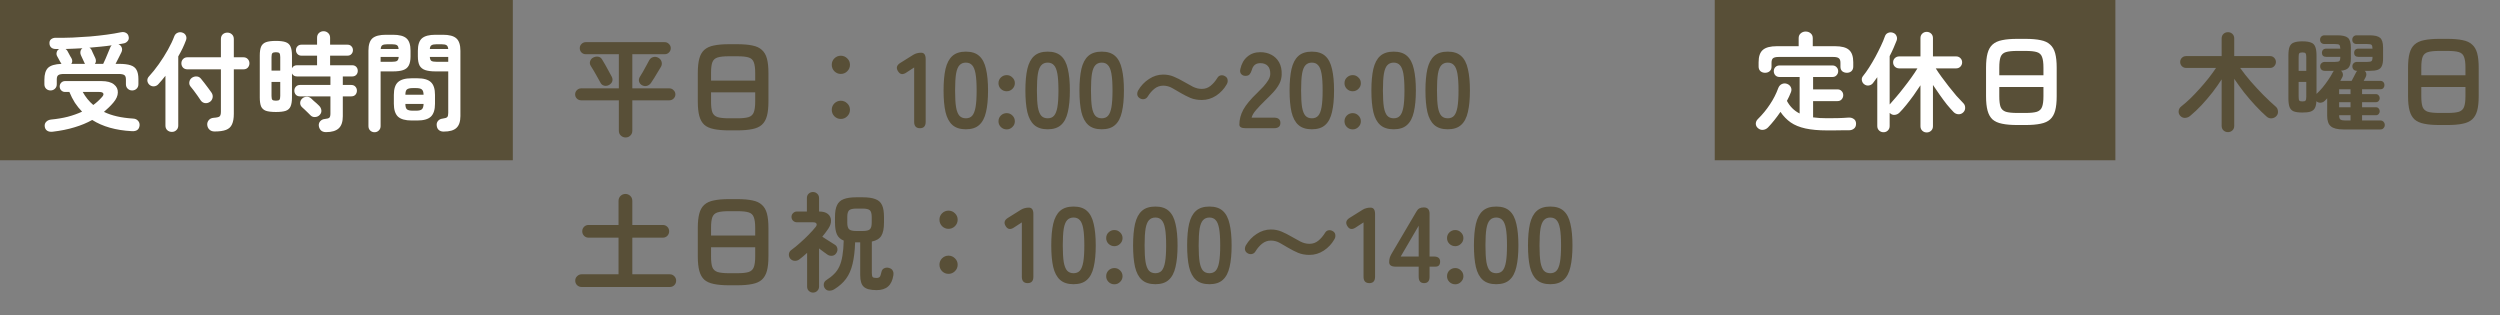
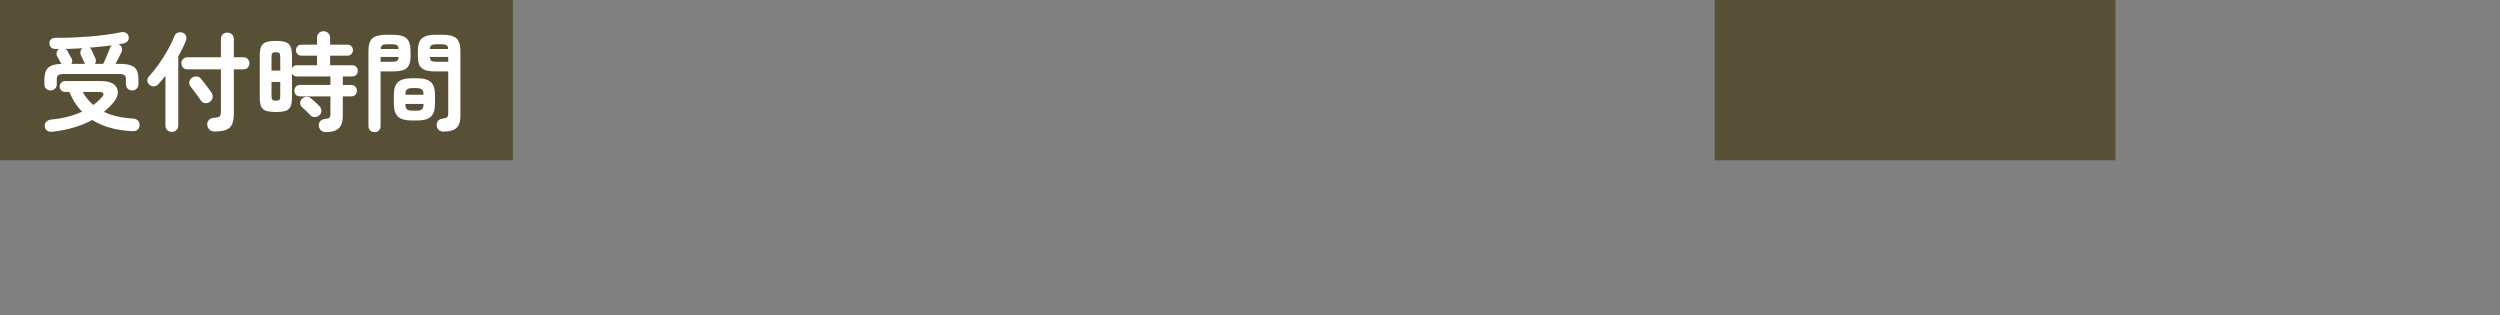
<svg xmlns="http://www.w3.org/2000/svg" width="468" height="59" viewBox="0 0 468 59" fill="none">
  <rect x="0" y="0" width="468" height="59" fill="#808080" stroke="none" />
  <rect width="96" height="30" fill="#584F37" />
  <path d="M9.46 16.932C9.137 16.932 8.861 16.824 8.633 16.609C8.418 16.394 8.31 16.112 8.31 15.763V14.916C8.31 13.908 8.532 13.175 8.976 12.718C9.433 12.261 10.273 12.006 11.496 11.952L11.476 11.892C11.422 11.811 11.341 11.684 11.234 11.509C11.139 11.321 11.039 11.133 10.931 10.944C10.837 10.756 10.763 10.622 10.709 10.541C10.575 10.313 10.541 10.064 10.609 9.795C10.676 9.513 10.837 9.305 11.092 9.17H10.407C10.071 9.17 9.796 9.076 9.58 8.888C9.365 8.686 9.258 8.418 9.258 8.082C9.244 7.759 9.352 7.51 9.58 7.336C9.822 7.148 10.125 7.06 10.488 7.074C11.455 7.087 12.483 7.074 13.572 7.033C14.661 6.98 15.749 6.912 16.838 6.832C17.927 6.738 18.968 6.623 19.963 6.489C20.957 6.355 21.838 6.207 22.604 6.045C22.994 5.965 23.316 5.998 23.572 6.146C23.827 6.281 23.988 6.482 24.055 6.751C24.163 7.1 24.123 7.396 23.934 7.638C23.746 7.88 23.518 8.035 23.249 8.102C23.074 8.129 22.899 8.162 22.725 8.203C22.55 8.229 22.369 8.256 22.18 8.283L22.201 8.303C22.483 8.411 22.678 8.606 22.785 8.888C22.893 9.157 22.879 9.446 22.745 9.755C22.651 9.97 22.49 10.293 22.261 10.723C22.046 11.153 21.838 11.563 21.636 11.952H22.241C23.182 11.952 23.914 12.04 24.438 12.214C24.976 12.389 25.352 12.685 25.567 13.101C25.796 13.518 25.91 14.083 25.91 14.795V15.763C25.91 16.112 25.796 16.394 25.567 16.609C25.339 16.824 25.063 16.932 24.741 16.932C24.418 16.932 24.143 16.824 23.914 16.609C23.686 16.394 23.572 16.112 23.572 15.763V14.855C23.572 14.466 23.477 14.204 23.289 14.069C23.101 13.921 22.732 13.847 22.18 13.847H12.02C11.469 13.847 11.099 13.921 10.911 14.069C10.723 14.204 10.629 14.466 10.629 14.855V15.763C10.629 16.112 10.515 16.394 10.286 16.609C10.058 16.824 9.782 16.932 9.46 16.932ZM9.883 24.653C9.453 24.707 9.103 24.646 8.835 24.472C8.566 24.297 8.411 24.028 8.371 23.665C8.331 23.316 8.425 23.027 8.653 22.798C8.882 22.556 9.197 22.415 9.601 22.375C10.716 22.267 11.751 22.093 12.705 21.851C13.659 21.596 14.547 21.28 15.366 20.903C14.869 20.393 14.419 19.835 14.016 19.23C13.626 18.612 13.283 17.94 12.988 17.214H12.161C11.892 17.214 11.657 17.113 11.455 16.912C11.267 16.71 11.173 16.468 11.173 16.186C11.173 15.917 11.267 15.682 11.455 15.48C11.657 15.279 11.892 15.178 12.161 15.178H18.975C20.037 15.178 20.823 15.386 21.334 15.803C21.845 16.206 22.086 16.717 22.059 17.335C22.046 17.94 21.771 18.558 21.233 19.19C20.964 19.512 20.675 19.821 20.366 20.117C20.07 20.399 19.768 20.675 19.459 20.944C20.884 21.643 22.691 22.059 24.882 22.194C25.285 22.207 25.601 22.341 25.829 22.597C26.058 22.839 26.159 23.134 26.132 23.484C26.051 24.263 25.554 24.619 24.64 24.552C21.67 24.391 19.21 23.692 17.261 22.456C16.28 23.007 15.178 23.464 13.955 23.827C12.732 24.203 11.375 24.478 9.883 24.653ZM17.765 11.952H19.318C19.452 11.684 19.607 11.348 19.781 10.944C19.956 10.528 20.124 10.124 20.285 9.735C20.46 9.345 20.581 9.056 20.648 8.868C20.675 8.787 20.709 8.72 20.749 8.666C20.803 8.599 20.857 8.539 20.91 8.485C20.279 8.579 19.607 8.66 18.894 8.727C18.195 8.794 17.477 8.861 16.737 8.928C16.912 9.009 17.046 9.15 17.14 9.352C17.181 9.432 17.248 9.587 17.342 9.815C17.45 10.03 17.55 10.245 17.645 10.46C17.752 10.675 17.819 10.817 17.846 10.884C18.021 11.3 17.994 11.657 17.765 11.952ZM13.35 11.952H15.911C15.897 11.912 15.864 11.851 15.81 11.771C15.77 11.677 15.702 11.529 15.608 11.327C15.514 11.126 15.42 10.924 15.326 10.723C15.232 10.521 15.165 10.373 15.124 10.279C15.03 10.051 15.01 9.822 15.064 9.594C15.118 9.352 15.245 9.164 15.447 9.029C14.909 9.056 14.372 9.083 13.834 9.11C13.31 9.123 12.786 9.143 12.262 9.17C12.369 9.224 12.477 9.325 12.584 9.473C12.638 9.553 12.719 9.701 12.826 9.916C12.934 10.118 13.041 10.319 13.149 10.521C13.27 10.709 13.344 10.83 13.371 10.884C13.586 11.274 13.579 11.63 13.35 11.952ZM17.463 19.653C18.054 19.223 18.599 18.726 19.096 18.162C19.338 17.893 19.419 17.671 19.338 17.496C19.257 17.308 19.002 17.214 18.572 17.214H15.487C16.012 18.168 16.67 18.981 17.463 19.653ZM40.163 24.613C39.76 24.613 39.437 24.492 39.196 24.25C38.954 24.021 38.819 23.719 38.792 23.343C38.779 23.007 38.88 22.718 39.095 22.476C39.31 22.221 39.612 22.079 40.002 22.052C40.593 22.012 40.963 21.925 41.111 21.79C41.272 21.643 41.353 21.347 41.353 20.903V12.98H35.083C34.747 12.98 34.471 12.873 34.256 12.658C34.055 12.429 33.954 12.161 33.954 11.851C33.954 11.542 34.055 11.28 34.256 11.065C34.471 10.837 34.747 10.723 35.083 10.723H41.353V7.316C41.353 6.939 41.467 6.644 41.695 6.428C41.937 6.213 42.226 6.106 42.562 6.106C42.898 6.106 43.181 6.213 43.409 6.428C43.651 6.644 43.772 6.939 43.772 7.316V10.723H45.566C45.916 10.723 46.191 10.837 46.393 11.065C46.594 11.28 46.695 11.542 46.695 11.851C46.695 12.161 46.594 12.429 46.393 12.658C46.191 12.873 45.916 12.98 45.566 12.98H43.772V21.307C43.772 22.14 43.658 22.798 43.429 23.282C43.214 23.766 42.844 24.109 42.32 24.31C41.796 24.512 41.077 24.613 40.163 24.613ZM32.18 24.693C31.844 24.693 31.555 24.586 31.313 24.371C31.084 24.156 30.97 23.867 30.97 23.504V14.19C30.527 14.755 30.083 15.279 29.64 15.763C29.425 16.005 29.149 16.139 28.813 16.166C28.491 16.179 28.208 16.078 27.966 15.863C27.738 15.648 27.61 15.393 27.583 15.097C27.57 14.802 27.664 14.546 27.866 14.331C28.497 13.646 29.122 12.866 29.741 11.993C30.359 11.119 30.923 10.225 31.434 9.311C31.945 8.397 32.348 7.544 32.644 6.751C32.778 6.442 32.986 6.234 33.269 6.126C33.551 6.005 33.846 5.998 34.156 6.106C34.451 6.2 34.666 6.388 34.801 6.67C34.935 6.953 34.935 7.255 34.801 7.578C34.626 8.048 34.418 8.539 34.176 9.049C33.934 9.547 33.665 10.051 33.369 10.561V23.504C33.369 23.867 33.248 24.156 33.006 24.371C32.778 24.586 32.502 24.693 32.18 24.693ZM39.296 19.069C38.974 19.284 38.645 19.358 38.309 19.291C37.986 19.223 37.731 19.042 37.542 18.746C37.408 18.518 37.22 18.242 36.978 17.92C36.749 17.597 36.514 17.275 36.272 16.952C36.03 16.629 35.822 16.367 35.647 16.166C35.459 15.924 35.392 15.648 35.446 15.339C35.499 15.017 35.654 14.761 35.909 14.573C36.178 14.385 36.467 14.298 36.776 14.311C37.099 14.311 37.374 14.445 37.603 14.714C37.778 14.916 37.993 15.185 38.248 15.521C38.503 15.843 38.752 16.172 38.994 16.509C39.249 16.831 39.444 17.1 39.579 17.315C39.794 17.624 39.867 17.947 39.8 18.283C39.733 18.619 39.565 18.881 39.296 19.069ZM61.029 24.734C60.612 24.734 60.29 24.619 60.061 24.391C59.846 24.163 59.718 23.88 59.678 23.544C59.651 23.195 59.745 22.906 59.96 22.677C60.189 22.436 60.471 22.301 60.807 22.274C61.237 22.234 61.519 22.153 61.654 22.032C61.788 21.898 61.855 21.643 61.855 21.266V18.041H56.17C55.834 18.041 55.572 17.94 55.384 17.738C55.196 17.523 55.102 17.268 55.102 16.972C55.102 16.677 55.196 16.428 55.384 16.226C55.572 16.011 55.834 15.904 56.17 15.904H61.855V14.311H55.606C55.149 14.311 54.833 14.123 54.658 13.747V18.242C54.658 18.955 54.571 19.512 54.396 19.916C54.235 20.305 53.939 20.581 53.509 20.742C53.079 20.89 52.461 20.964 51.654 20.964C50.848 20.964 50.223 20.89 49.779 20.742C49.349 20.581 49.047 20.305 48.872 19.916C48.711 19.512 48.63 18.955 48.63 18.242V10.4C48.63 9.688 48.711 9.137 48.872 8.747C49.047 8.344 49.349 8.061 49.779 7.9C50.223 7.739 50.848 7.658 51.654 7.658C52.461 7.658 53.079 7.739 53.509 7.9C53.939 8.061 54.235 8.344 54.396 8.747C54.571 9.137 54.658 9.688 54.658 10.4V12.779C54.833 12.403 55.149 12.214 55.606 12.214H59.355V10.42H56.432C56.123 10.42 55.875 10.319 55.686 10.118C55.498 9.916 55.404 9.674 55.404 9.392C55.404 9.096 55.498 8.854 55.686 8.666C55.875 8.465 56.123 8.364 56.432 8.364H59.355V7.074C59.355 6.697 59.47 6.402 59.698 6.187C59.94 5.958 60.229 5.844 60.565 5.844C60.915 5.844 61.203 5.958 61.432 6.187C61.674 6.402 61.795 6.697 61.795 7.074V8.364H65.041C65.363 8.364 65.612 8.465 65.787 8.666C65.975 8.854 66.069 9.096 66.069 9.392C66.069 9.674 65.975 9.916 65.787 10.118C65.612 10.319 65.363 10.42 65.041 10.42H61.795V12.214H65.928C66.25 12.214 66.506 12.315 66.694 12.517C66.882 12.718 66.976 12.967 66.976 13.263C66.976 13.558 66.882 13.807 66.694 14.009C66.506 14.21 66.25 14.311 65.928 14.311H64.174V15.904H65.746C66.082 15.904 66.344 16.011 66.532 16.226C66.721 16.428 66.815 16.677 66.815 16.972C66.815 17.268 66.721 17.523 66.532 17.738C66.344 17.94 66.082 18.041 65.746 18.041H64.174V21.77C64.174 22.805 63.918 23.558 63.408 24.028C62.897 24.499 62.104 24.734 61.029 24.734ZM58.106 21.569C57.998 21.448 57.843 21.293 57.642 21.105C57.44 20.903 57.239 20.709 57.037 20.52C56.836 20.332 56.674 20.184 56.553 20.077C56.325 19.875 56.204 19.62 56.19 19.311C56.19 18.988 56.298 18.719 56.513 18.504C56.741 18.262 57.024 18.135 57.36 18.121C57.696 18.094 57.991 18.195 58.247 18.424C58.354 18.518 58.502 18.659 58.69 18.847C58.892 19.022 59.093 19.197 59.295 19.371C59.497 19.546 59.645 19.687 59.739 19.795C59.994 20.05 60.135 20.346 60.162 20.682C60.189 21.004 60.075 21.293 59.819 21.549C59.591 21.777 59.302 21.898 58.952 21.911C58.616 21.925 58.334 21.811 58.106 21.569ZM51.654 18.847C51.99 18.847 52.205 18.793 52.3 18.686C52.407 18.578 52.461 18.336 52.461 17.96V15.339H50.828V17.96C50.828 18.336 50.882 18.578 50.989 18.686C51.097 18.793 51.318 18.847 51.654 18.847ZM50.828 13.222H52.461V10.682C52.461 10.306 52.407 10.064 52.3 9.956C52.205 9.836 51.99 9.775 51.654 9.775C51.318 9.775 51.097 9.836 50.989 9.956C50.882 10.064 50.828 10.306 50.828 10.682V13.222ZM83.043 24.633C82.654 24.633 82.345 24.525 82.116 24.31C81.901 24.109 81.78 23.833 81.753 23.484C81.713 23.161 81.794 22.879 81.995 22.637C82.197 22.395 82.466 22.254 82.802 22.214C83.312 22.147 83.621 22.046 83.729 21.911C83.85 21.777 83.91 21.522 83.91 21.145V13.364H81.511C80.732 13.364 80.1 13.283 79.616 13.122C79.132 12.96 78.776 12.678 78.548 12.275C78.333 11.858 78.225 11.28 78.225 10.541V9.513C78.225 8.397 78.481 7.618 78.991 7.174C79.502 6.731 80.342 6.509 81.511 6.509H82.923C84.092 6.509 84.925 6.731 85.422 7.174C85.933 7.618 86.189 8.397 86.189 9.513V21.73C86.189 22.751 85.94 23.491 85.443 23.948C84.959 24.404 84.159 24.633 83.043 24.633ZM70.101 24.754C69.792 24.754 69.523 24.646 69.294 24.431C69.079 24.216 68.972 23.941 68.972 23.605V9.493C68.972 8.391 69.221 7.618 69.718 7.174C70.228 6.731 71.069 6.509 72.238 6.509H73.568C74.751 6.509 75.591 6.731 76.088 7.174C76.599 7.618 76.854 8.391 76.854 9.493V10.541C76.854 11.28 76.74 11.858 76.512 12.275C76.297 12.678 75.947 12.96 75.463 13.122C74.993 13.283 74.361 13.364 73.568 13.364H71.25V23.605C71.25 23.941 71.136 24.216 70.907 24.431C70.692 24.646 70.423 24.754 70.101 24.754ZM77.056 22.556C75.873 22.556 75.02 22.315 74.496 21.831C73.985 21.333 73.73 20.534 73.73 19.432V17.758C73.73 16.643 73.985 15.85 74.496 15.38C75.02 14.896 75.873 14.654 77.056 14.654H78.124C79.307 14.654 80.154 14.896 80.665 15.38C81.175 15.85 81.431 16.643 81.431 17.758V19.432C81.431 20.534 81.175 21.333 80.665 21.831C80.154 22.315 79.307 22.556 78.124 22.556H77.056ZM77.298 20.722H77.862C78.413 20.722 78.783 20.635 78.971 20.46C79.173 20.285 79.28 19.949 79.294 19.452H75.887C75.887 19.949 75.981 20.285 76.169 20.46C76.371 20.635 76.747 20.722 77.298 20.722ZM75.887 17.738H79.294C79.28 17.241 79.173 16.912 78.971 16.75C78.783 16.576 78.413 16.488 77.862 16.488H77.298C76.747 16.488 76.371 16.576 76.169 16.75C75.981 16.912 75.887 17.241 75.887 17.738ZM81.753 11.569H83.91V10.662H80.463C80.49 11.038 80.591 11.287 80.765 11.408C80.954 11.515 81.283 11.569 81.753 11.569ZM71.25 11.569H73.347C73.817 11.569 74.139 11.515 74.314 11.408C74.502 11.287 74.61 11.038 74.637 10.662H71.25V11.569ZM80.463 9.17H83.91C83.87 8.807 83.763 8.572 83.588 8.465C83.413 8.344 83.091 8.283 82.62 8.283H81.753C81.296 8.283 80.974 8.344 80.786 8.465C80.597 8.572 80.49 8.807 80.463 9.17ZM71.27 9.17H74.617C74.59 8.807 74.489 8.572 74.314 8.465C74.139 8.344 73.817 8.283 73.347 8.283H72.54C72.083 8.283 71.761 8.344 71.573 8.465C71.398 8.572 71.297 8.807 71.27 9.17Z" fill="white" />
-   <path d="M117.12 25.734C116.771 25.734 116.468 25.613 116.213 25.371C115.971 25.142 115.85 24.84 115.85 24.464V18.779H108.794C108.485 18.779 108.216 18.671 107.988 18.456C107.773 18.227 107.665 17.965 107.665 17.67C107.665 17.361 107.773 17.099 107.988 16.884C108.216 16.655 108.485 16.541 108.794 16.541H115.85V10.15H109.641C109.345 10.15 109.083 10.043 108.855 9.828C108.64 9.599 108.532 9.33 108.532 9.021C108.532 8.712 108.64 8.45 108.855 8.235C109.083 8.006 109.345 7.892 109.641 7.892H124.438C124.748 7.892 125.01 8.006 125.225 8.235C125.453 8.45 125.567 8.712 125.567 9.021C125.567 9.33 125.453 9.599 125.225 9.828C125.01 10.043 124.748 10.15 124.438 10.15H118.37V16.541H125.305C125.614 16.541 125.876 16.655 126.092 16.884C126.32 17.099 126.434 17.361 126.434 17.67C126.434 17.965 126.32 18.227 126.092 18.456C125.876 18.671 125.614 18.779 125.305 18.779H118.37V24.464C118.37 24.84 118.249 25.142 118.007 25.371C117.765 25.613 117.47 25.734 117.12 25.734ZM120.185 15.956C119.916 15.808 119.734 15.587 119.64 15.291C119.56 14.982 119.6 14.693 119.761 14.424C119.923 14.182 120.117 13.86 120.346 13.456C120.574 13.053 120.796 12.65 121.011 12.247C121.24 11.844 121.414 11.521 121.535 11.279C121.71 10.97 121.952 10.775 122.261 10.694C122.584 10.6 122.9 10.634 123.209 10.795C123.518 10.957 123.726 11.198 123.834 11.521C123.941 11.844 123.914 12.159 123.753 12.469C123.605 12.724 123.41 13.046 123.168 13.436C122.94 13.826 122.705 14.216 122.463 14.605C122.234 14.982 122.033 15.291 121.858 15.533C121.656 15.815 121.401 15.996 121.092 16.077C120.796 16.158 120.494 16.117 120.185 15.956ZM114.036 15.896C113.727 16.07 113.411 16.117 113.088 16.037C112.779 15.956 112.551 15.768 112.403 15.472C112.282 15.23 112.107 14.915 111.879 14.525C111.664 14.122 111.435 13.718 111.193 13.315C110.965 12.912 110.763 12.583 110.588 12.327C110.414 12.059 110.373 11.77 110.468 11.46C110.575 11.138 110.77 10.909 111.052 10.775C111.375 10.614 111.691 10.56 112 10.614C112.309 10.668 112.551 10.849 112.725 11.158C112.887 11.4 113.082 11.729 113.31 12.146C113.552 12.563 113.78 12.979 113.996 13.396C114.224 13.799 114.399 14.122 114.52 14.364C114.668 14.659 114.701 14.941 114.62 15.21C114.54 15.479 114.345 15.707 114.036 15.896ZM136.474 24.403C135.332 24.403 134.384 24.323 133.631 24.161C132.879 24.013 132.281 23.745 131.837 23.355C131.407 22.952 131.098 22.401 130.91 21.702C130.722 21.003 130.628 20.109 130.628 19.02V13.658C130.628 12.569 130.722 11.675 130.91 10.977C131.098 10.278 131.407 9.733 131.837 9.344C132.281 8.94 132.879 8.665 133.631 8.517C134.384 8.356 135.332 8.275 136.474 8.275H138.006C139.148 8.275 140.096 8.356 140.849 8.517C141.601 8.665 142.193 8.94 142.623 9.344C143.066 9.733 143.382 10.278 143.57 10.977C143.758 11.675 143.852 12.569 143.852 13.658V19.02C143.852 20.109 143.758 21.003 143.57 21.702C143.382 22.401 143.066 22.952 142.623 23.355C142.193 23.745 141.601 24.013 140.849 24.161C140.096 24.323 139.148 24.403 138.006 24.403H136.474ZM136.474 22.145H138.006C138.96 22.145 139.673 22.071 140.143 21.924C140.627 21.762 140.949 21.46 141.111 21.016C141.285 20.573 141.373 19.907 141.373 19.02V17.287H133.107V19.02C133.107 19.907 133.188 20.573 133.349 21.016C133.524 21.46 133.853 21.762 134.337 21.924C134.821 22.071 135.533 22.145 136.474 22.145ZM133.107 15.089H141.373V13.658C141.373 12.771 141.285 12.106 141.111 11.662C140.949 11.205 140.627 10.903 140.143 10.755C139.673 10.607 138.96 10.533 138.006 10.533H136.474C135.533 10.533 134.821 10.607 134.337 10.755C133.853 10.903 133.524 11.205 133.349 11.662C133.188 12.106 133.107 12.771 133.107 13.658V15.089ZM157.4 22.266C156.93 22.266 156.526 22.098 156.19 21.762C155.868 21.426 155.707 21.023 155.707 20.553C155.707 20.082 155.868 19.686 156.19 19.363C156.526 19.027 156.93 18.859 157.4 18.859C157.87 18.859 158.274 19.027 158.61 19.363C158.946 19.686 159.114 20.082 159.114 20.553C159.114 21.023 158.946 21.426 158.61 21.762C158.274 22.098 157.87 22.266 157.4 22.266ZM157.4 13.839C156.93 13.839 156.526 13.671 156.19 13.335C155.868 12.999 155.707 12.596 155.707 12.126C155.707 11.655 155.868 11.259 156.19 10.936C156.526 10.6 156.93 10.432 157.4 10.432C157.87 10.432 158.274 10.6 158.61 10.936C158.946 11.259 159.114 11.655 159.114 12.126C159.114 12.596 158.946 12.999 158.61 13.335C158.274 13.671 157.87 13.839 157.4 13.839ZM172.218 24C171.492 24 171.129 23.604 171.129 22.811V12.63L169.677 13.577C169.005 14.034 168.481 13.954 168.105 13.335C167.715 12.717 167.856 12.2 168.528 11.783L170.948 10.271C171.189 10.123 171.425 10.022 171.653 9.969C171.882 9.901 172.144 9.868 172.439 9.868C173.004 9.868 173.286 10.264 173.286 11.057V22.811C173.286 23.604 172.93 24 172.218 24ZM180.809 24.202C179.734 24.202 178.894 23.933 178.289 23.395C177.685 22.858 177.255 22.051 176.999 20.976C176.757 19.901 176.636 18.557 176.636 16.944C176.636 15.331 176.757 13.987 176.999 12.912C177.255 11.823 177.685 11.01 178.289 10.473C178.894 9.935 179.734 9.666 180.809 9.666C181.885 9.666 182.718 9.935 183.309 10.473C183.914 11.01 184.337 11.823 184.579 12.912C184.835 13.987 184.962 15.331 184.962 16.944C184.962 18.557 184.835 19.901 184.579 20.976C184.337 22.051 183.914 22.858 183.309 23.395C182.718 23.933 181.885 24.202 180.809 24.202ZM180.809 22.145C181.307 22.145 181.696 21.991 181.979 21.682C182.274 21.359 182.489 20.821 182.624 20.069C182.758 19.316 182.825 18.275 182.825 16.944C182.825 15.6 182.758 14.552 182.624 13.799C182.489 13.046 182.274 12.515 181.979 12.206C181.696 11.884 181.307 11.723 180.809 11.723C180.312 11.723 179.916 11.884 179.62 12.206C179.324 12.515 179.109 13.046 178.975 13.799C178.854 14.552 178.793 15.6 178.793 16.944C178.793 18.275 178.854 19.316 178.975 20.069C179.109 20.821 179.324 21.359 179.62 21.682C179.916 21.991 180.312 22.145 180.809 22.145ZM188.449 24.222C188.032 24.222 187.67 24.074 187.36 23.778C187.065 23.483 186.917 23.126 186.917 22.71C186.917 22.28 187.065 21.917 187.36 21.621C187.67 21.325 188.032 21.178 188.449 21.178C188.866 21.178 189.222 21.325 189.518 21.621C189.827 21.917 189.981 22.28 189.981 22.71C189.981 23.126 189.827 23.483 189.518 23.778C189.222 24.074 188.866 24.222 188.449 24.222ZM188.449 17.085C188.032 17.085 187.67 16.937 187.36 16.642C187.065 16.346 186.917 15.99 186.917 15.573C186.917 15.143 187.065 14.787 187.36 14.505C187.67 14.209 188.032 14.061 188.449 14.061C188.866 14.061 189.222 14.209 189.518 14.505C189.827 14.787 189.981 15.143 189.981 15.573C189.981 15.99 189.827 16.346 189.518 16.642C189.222 16.937 188.866 17.085 188.449 17.085ZM196.126 24.202C195.051 24.202 194.211 23.933 193.606 23.395C193.001 22.858 192.571 22.051 192.316 20.976C192.074 19.901 191.953 18.557 191.953 16.944C191.953 15.331 192.074 13.987 192.316 12.912C192.571 11.823 193.001 11.01 193.606 10.473C194.211 9.935 195.051 9.666 196.126 9.666C197.201 9.666 198.035 9.935 198.626 10.473C199.231 11.01 199.654 11.823 199.896 12.912C200.152 13.987 200.279 15.331 200.279 16.944C200.279 18.557 200.152 19.901 199.896 20.976C199.654 22.051 199.231 22.858 198.626 23.395C198.035 23.933 197.201 24.202 196.126 24.202ZM196.126 22.145C196.624 22.145 197.013 21.991 197.296 21.682C197.591 21.359 197.806 20.821 197.941 20.069C198.075 19.316 198.142 18.275 198.142 16.944C198.142 15.6 198.075 14.552 197.941 13.799C197.806 13.046 197.591 12.515 197.296 12.206C197.013 11.884 196.624 11.723 196.126 11.723C195.629 11.723 195.232 11.884 194.937 12.206C194.641 12.515 194.426 13.046 194.292 13.799C194.171 14.552 194.11 15.6 194.11 16.944C194.11 18.275 194.171 19.316 194.292 20.069C194.426 20.821 194.641 21.359 194.937 21.682C195.232 21.991 195.629 22.145 196.126 22.145ZM206.246 24.202C205.17 24.202 204.33 23.933 203.726 23.395C203.121 22.858 202.691 22.051 202.435 20.976C202.193 19.901 202.073 18.557 202.073 16.944C202.073 15.331 202.193 13.987 202.435 12.912C202.691 11.823 203.121 11.01 203.726 10.473C204.33 9.935 205.17 9.666 206.246 9.666C207.321 9.666 208.154 9.935 208.745 10.473C209.35 11.01 209.774 11.823 210.016 12.912C210.271 13.987 210.399 15.331 210.399 16.944C210.399 18.557 210.271 19.901 210.016 20.976C209.774 22.051 209.35 22.858 208.745 23.395C208.154 23.933 207.321 24.202 206.246 24.202ZM206.246 22.145C206.743 22.145 207.133 21.991 207.415 21.682C207.711 21.359 207.926 20.821 208.06 20.069C208.194 19.316 208.262 18.275 208.262 16.944C208.262 15.6 208.194 14.552 208.06 13.799C207.926 13.046 207.711 12.515 207.415 12.206C207.133 11.884 206.743 11.723 206.246 11.723C205.748 11.723 205.352 11.884 205.056 12.206C204.761 12.515 204.545 13.046 204.411 13.799C204.29 14.552 204.23 15.6 204.23 16.944C204.23 18.275 204.29 19.316 204.411 20.069C204.545 20.821 204.761 21.359 205.056 21.682C205.352 21.991 205.748 22.145 206.246 22.145ZM224.973 18.718C224.194 18.718 223.488 18.59 222.857 18.335C222.238 18.066 221.654 17.771 221.103 17.448C220.525 17.099 219.967 16.776 219.429 16.48C218.905 16.185 218.347 16.037 217.756 16.037C217.138 16.037 216.587 16.232 216.103 16.621C215.633 16.998 215.216 17.482 214.853 18.073C214.705 18.328 214.483 18.49 214.188 18.557C213.892 18.611 213.61 18.55 213.341 18.375C213.086 18.214 212.938 17.992 212.897 17.71C212.871 17.428 212.931 17.159 213.079 16.904C213.59 16.03 214.262 15.325 215.095 14.787C215.928 14.236 216.815 13.96 217.756 13.96C218.482 13.96 219.154 14.095 219.772 14.364C220.404 14.632 221.002 14.935 221.566 15.271C222.158 15.607 222.729 15.923 223.28 16.218C223.831 16.5 224.395 16.642 224.973 16.642C225.592 16.642 226.136 16.453 226.606 16.077C227.09 15.687 227.513 15.197 227.876 14.605C228.051 14.31 228.28 14.142 228.562 14.101C228.857 14.061 229.133 14.128 229.388 14.303C229.644 14.464 229.785 14.686 229.812 14.968C229.852 15.251 229.798 15.519 229.65 15.775C229.153 16.648 228.488 17.361 227.655 17.912C226.821 18.449 225.928 18.718 224.973 18.718ZM233.199 24C232.406 24 232.009 23.778 232.009 23.335C232.009 22.367 232.258 21.426 232.755 20.512C233.266 19.598 234.113 18.577 235.295 17.448C235.712 17.045 236.108 16.642 236.485 16.238C236.861 15.822 237.17 15.419 237.412 15.029C237.654 14.626 237.782 14.243 237.795 13.88C237.809 13.181 237.647 12.663 237.311 12.327C236.989 11.991 236.525 11.823 235.92 11.823C235.1 11.823 234.576 12.24 234.348 13.073C234.24 13.436 234.099 13.718 233.924 13.92C233.763 14.108 233.508 14.202 233.158 14.202C232.822 14.202 232.553 14.088 232.352 13.86C232.15 13.631 232.097 13.322 232.191 12.932C232.406 11.938 232.842 11.165 233.501 10.614C234.16 10.049 234.966 9.767 235.92 9.767C236.7 9.767 237.392 9.928 237.997 10.251C238.615 10.573 239.099 11.044 239.448 11.662C239.798 12.28 239.959 13.04 239.932 13.94C239.919 14.572 239.771 15.156 239.489 15.694C239.206 16.232 238.83 16.756 238.36 17.267C237.903 17.764 237.378 18.295 236.787 18.859C236.169 19.464 235.618 20.042 235.134 20.593C234.664 21.144 234.388 21.621 234.307 22.024H238.501C239.294 22.024 239.69 22.354 239.69 23.012C239.69 23.671 239.294 24 238.501 24H233.199ZM245.581 24.202C244.506 24.202 243.666 23.933 243.061 23.395C242.456 22.858 242.026 22.051 241.771 20.976C241.529 19.901 241.408 18.557 241.408 16.944C241.408 15.331 241.529 13.987 241.771 12.912C242.026 11.823 242.456 11.01 243.061 10.473C243.666 9.935 244.506 9.666 245.581 9.666C246.656 9.666 247.49 9.935 248.081 10.473C248.686 11.01 249.109 11.823 249.351 12.912C249.607 13.987 249.734 15.331 249.734 16.944C249.734 18.557 249.607 19.901 249.351 20.976C249.109 22.051 248.686 22.858 248.081 23.395C247.49 23.933 246.656 24.202 245.581 24.202ZM245.581 22.145C246.079 22.145 246.468 21.991 246.751 21.682C247.046 21.359 247.261 20.821 247.396 20.069C247.53 19.316 247.597 18.275 247.597 16.944C247.597 15.6 247.53 14.552 247.396 13.799C247.261 13.046 247.046 12.515 246.751 12.206C246.468 11.884 246.079 11.723 245.581 11.723C245.084 11.723 244.687 11.884 244.392 12.206C244.096 12.515 243.881 13.046 243.747 13.799C243.626 14.552 243.565 15.6 243.565 16.944C243.565 18.275 243.626 19.316 243.747 20.069C243.881 20.821 244.096 21.359 244.392 21.682C244.687 21.991 245.084 22.145 245.581 22.145ZM253.221 24.222C252.804 24.222 252.441 24.074 252.132 23.778C251.837 23.483 251.689 23.126 251.689 22.71C251.689 22.28 251.837 21.917 252.132 21.621C252.441 21.325 252.804 21.178 253.221 21.178C253.638 21.178 253.994 21.325 254.289 21.621C254.599 21.917 254.753 22.28 254.753 22.71C254.753 23.126 254.599 23.483 254.289 23.778C253.994 24.074 253.638 24.222 253.221 24.222ZM253.221 17.085C252.804 17.085 252.441 16.937 252.132 16.642C251.837 16.346 251.689 15.99 251.689 15.573C251.689 15.143 251.837 14.787 252.132 14.505C252.441 14.209 252.804 14.061 253.221 14.061C253.638 14.061 253.994 14.209 254.289 14.505C254.599 14.787 254.753 15.143 254.753 15.573C254.753 15.99 254.599 16.346 254.289 16.642C253.994 16.937 253.638 17.085 253.221 17.085ZM260.898 24.202C259.823 24.202 258.983 23.933 258.378 23.395C257.773 22.858 257.343 22.051 257.088 20.976C256.846 19.901 256.725 18.557 256.725 16.944C256.725 15.331 256.846 13.987 257.088 12.912C257.343 11.823 257.773 11.01 258.378 10.473C258.983 9.935 259.823 9.666 260.898 9.666C261.973 9.666 262.807 9.935 263.398 10.473C264.003 11.01 264.426 11.823 264.668 12.912C264.923 13.987 265.051 15.331 265.051 16.944C265.051 18.557 264.923 19.901 264.668 20.976C264.426 22.051 264.003 22.858 263.398 23.395C262.807 23.933 261.973 24.202 260.898 24.202ZM260.898 22.145C261.395 22.145 261.785 21.991 262.067 21.682C262.363 21.359 262.578 20.821 262.713 20.069C262.847 19.316 262.914 18.275 262.914 16.944C262.914 15.6 262.847 14.552 262.713 13.799C262.578 13.046 262.363 12.515 262.067 12.206C261.785 11.884 261.395 11.723 260.898 11.723C260.401 11.723 260.004 11.884 259.709 12.206C259.413 12.515 259.198 13.046 259.064 13.799C258.943 14.552 258.882 15.6 258.882 16.944C258.882 18.275 258.943 19.316 259.064 20.069C259.198 20.821 259.413 21.359 259.709 21.682C260.004 21.991 260.401 22.145 260.898 22.145ZM271.018 24.202C269.942 24.202 269.102 23.933 268.498 23.395C267.893 22.858 267.463 22.051 267.207 20.976C266.965 19.901 266.844 18.557 266.844 16.944C266.844 15.331 266.965 13.987 267.207 12.912C267.463 11.823 267.893 11.01 268.498 10.473C269.102 9.935 269.942 9.666 271.018 9.666C272.093 9.666 272.926 9.935 273.517 10.473C274.122 11.01 274.546 11.823 274.787 12.912C275.043 13.987 275.17 15.331 275.17 16.944C275.17 18.557 275.043 19.901 274.787 20.976C274.546 22.051 274.122 22.858 273.517 23.395C272.926 23.933 272.093 24.202 271.018 24.202ZM271.018 22.145C271.515 22.145 271.905 21.991 272.187 21.682C272.482 21.359 272.698 20.821 272.832 20.069C272.966 19.316 273.034 18.275 273.034 16.944C273.034 15.6 272.966 14.552 272.832 13.799C272.698 13.046 272.482 12.515 272.187 12.206C271.905 11.884 271.515 11.723 271.018 11.723C270.52 11.723 270.124 11.884 269.828 12.206C269.532 12.515 269.317 13.046 269.183 13.799C269.062 14.552 269.002 15.6 269.002 16.944C269.002 18.275 269.062 19.316 269.183 20.069C269.317 20.821 269.532 21.359 269.828 21.682C270.124 21.991 270.52 22.145 271.018 22.145ZM108.875 53.726C108.552 53.726 108.27 53.611 108.028 53.383C107.8 53.155 107.685 52.872 107.685 52.536C107.685 52.214 107.8 51.938 108.028 51.71C108.27 51.468 108.552 51.347 108.875 51.347H115.79V44.492H110.185C109.849 44.492 109.567 44.378 109.339 44.15C109.11 43.908 108.996 43.626 108.996 43.303C108.996 42.967 109.11 42.685 109.339 42.456C109.567 42.228 109.849 42.114 110.185 42.114H115.79V37.618C115.79 37.228 115.917 36.912 116.173 36.67C116.428 36.428 116.731 36.307 117.08 36.307C117.429 36.307 117.732 36.428 117.987 36.67C118.243 36.912 118.37 37.228 118.37 37.618V42.114H124.076C124.412 42.114 124.694 42.228 124.922 42.456C125.151 42.685 125.265 42.967 125.265 43.303C125.265 43.626 125.151 43.908 124.922 44.15C124.694 44.378 124.412 44.492 124.076 44.492H118.37V51.347H125.386C125.722 51.347 126.004 51.468 126.233 51.71C126.461 51.938 126.575 52.214 126.575 52.536C126.575 52.872 126.461 53.155 126.233 53.383C126.004 53.611 125.722 53.726 125.386 53.726H108.875ZM136.474 53.403C135.332 53.403 134.384 53.323 133.631 53.161C132.879 53.013 132.281 52.745 131.837 52.355C131.407 51.952 131.098 51.401 130.91 50.702C130.722 50.003 130.628 49.109 130.628 48.02V42.658C130.628 41.569 130.722 40.675 130.91 39.977C131.098 39.278 131.407 38.733 131.837 38.344C132.281 37.941 132.879 37.665 133.631 37.517C134.384 37.356 135.332 37.275 136.474 37.275H138.006C139.148 37.275 140.096 37.356 140.849 37.517C141.601 37.665 142.193 37.941 142.623 38.344C143.066 38.733 143.382 39.278 143.57 39.977C143.758 40.675 143.852 41.569 143.852 42.658V48.02C143.852 49.109 143.758 50.003 143.57 50.702C143.382 51.401 143.066 51.952 142.623 52.355C142.193 52.745 141.601 53.013 140.849 53.161C140.096 53.323 139.148 53.403 138.006 53.403H136.474ZM136.474 51.145H138.006C138.96 51.145 139.673 51.071 140.143 50.923C140.627 50.762 140.949 50.46 141.111 50.016C141.285 49.573 141.373 48.907 141.373 48.02V46.287H133.107V48.02C133.107 48.907 133.188 49.573 133.349 50.016C133.524 50.46 133.853 50.762 134.337 50.923C134.821 51.071 135.533 51.145 136.474 51.145ZM133.107 44.089H141.373V42.658C141.373 41.771 141.285 41.106 141.111 40.662C140.949 40.205 140.627 39.903 140.143 39.755C139.673 39.607 138.96 39.533 138.006 39.533H136.474C135.533 39.533 134.821 39.607 134.337 39.755C133.853 39.903 133.524 40.205 133.349 40.662C133.188 41.106 133.107 41.771 133.107 42.658V44.089ZM164.093 54.31C162.937 54.31 162.138 54.102 161.694 53.685C161.251 53.282 161.029 52.55 161.029 51.488V45.359H160.081C160.028 46.959 159.866 48.309 159.597 49.411C159.342 50.5 158.939 51.421 158.388 52.173C157.837 52.926 157.091 53.591 156.15 54.169C155.854 54.344 155.545 54.425 155.223 54.411C154.914 54.411 154.652 54.277 154.436 54.008C154.248 53.753 154.174 53.47 154.215 53.161C154.255 52.852 154.423 52.603 154.719 52.415C155.297 52.053 155.78 51.669 156.17 51.266C156.573 50.863 156.896 50.393 157.138 49.855C157.393 49.304 157.581 48.639 157.702 47.859C157.837 47.08 157.917 46.139 157.944 45.037C157.353 44.808 156.93 44.425 156.674 43.888C156.432 43.35 156.311 42.611 156.311 41.67V40.622C156.311 39.667 156.439 38.928 156.694 38.404C156.95 37.867 157.366 37.49 157.944 37.275C158.536 37.047 159.322 36.932 160.303 36.932H161.492C162.5 36.932 163.293 37.047 163.871 37.275C164.463 37.49 164.879 37.867 165.121 38.404C165.363 38.928 165.484 39.667 165.484 40.622V41.67C165.484 42.772 165.316 43.599 164.98 44.15C164.644 44.687 164.053 45.044 163.206 45.218V51.065C163.206 51.481 163.26 51.75 163.367 51.871C163.475 51.979 163.717 52.032 164.093 52.032C164.362 52.032 164.557 51.965 164.678 51.831C164.799 51.696 164.906 51.401 165 50.944C165.068 50.594 165.242 50.352 165.524 50.218C165.82 50.084 166.123 50.063 166.432 50.157C166.768 50.252 166.996 50.419 167.117 50.661C167.252 50.89 167.292 51.179 167.238 51.528C167.09 52.496 166.754 53.202 166.23 53.645C165.719 54.089 165.007 54.31 164.093 54.31ZM152.199 54.774C151.903 54.774 151.641 54.667 151.412 54.452C151.197 54.25 151.09 53.981 151.09 53.645V47.335C150.861 47.55 150.626 47.758 150.384 47.96C150.142 48.148 149.907 48.336 149.679 48.525C149.41 48.739 149.108 48.84 148.772 48.827C148.436 48.813 148.153 48.672 147.925 48.404C147.737 48.162 147.656 47.879 147.683 47.557C147.723 47.234 147.871 46.986 148.126 46.811C148.677 46.408 149.235 45.951 149.8 45.44C150.378 44.929 150.915 44.419 151.412 43.908C151.923 43.384 152.34 42.92 152.662 42.517C152.877 42.248 152.938 42.033 152.844 41.872C152.763 41.697 152.548 41.61 152.199 41.61H149.195C148.913 41.61 148.671 41.516 148.469 41.327C148.268 41.126 148.167 40.884 148.167 40.602C148.167 40.319 148.268 40.084 148.469 39.896C148.671 39.694 148.913 39.594 149.195 39.594H151.05V37.094C151.05 36.744 151.157 36.469 151.372 36.267C151.601 36.052 151.869 35.945 152.179 35.945C152.501 35.945 152.77 36.052 152.985 36.267C153.213 36.469 153.328 36.744 153.328 37.094V39.594C154.053 39.594 154.604 39.748 154.981 40.057C155.357 40.366 155.552 40.77 155.565 41.267C155.592 41.751 155.418 42.275 155.041 42.839C154.692 43.35 154.322 43.841 153.932 44.311C154.121 44.432 154.369 44.593 154.678 44.795C155.001 44.996 155.31 45.191 155.606 45.38C155.915 45.568 156.137 45.709 156.271 45.803C156.54 45.964 156.701 46.199 156.755 46.508C156.809 46.804 156.748 47.086 156.573 47.355C156.399 47.651 156.143 47.826 155.807 47.879C155.485 47.92 155.189 47.852 154.92 47.678C154.759 47.57 154.524 47.402 154.215 47.174C153.906 46.945 153.61 46.724 153.328 46.508V53.645C153.328 53.981 153.213 54.25 152.985 54.452C152.77 54.667 152.508 54.774 152.199 54.774ZM160.303 43.243H161.492C162.164 43.243 162.615 43.135 162.843 42.92C163.072 42.705 163.186 42.288 163.186 41.67V40.622C163.186 40.004 163.072 39.587 162.843 39.372C162.615 39.157 162.164 39.049 161.492 39.049H160.303C159.631 39.049 159.181 39.157 158.952 39.372C158.724 39.587 158.61 40.004 158.61 40.622V41.67C158.61 42.288 158.724 42.705 158.952 42.92C159.181 43.135 159.631 43.243 160.303 43.243ZM177.56 51.266C177.09 51.266 176.686 51.098 176.35 50.762C176.028 50.426 175.867 50.023 175.867 49.553C175.867 49.082 176.028 48.686 176.35 48.363C176.686 48.027 177.09 47.859 177.56 47.859C178.03 47.859 178.434 48.027 178.77 48.363C179.106 48.686 179.274 49.082 179.274 49.553C179.274 50.023 179.106 50.426 178.77 50.762C178.434 51.098 178.03 51.266 177.56 51.266ZM177.56 42.839C177.09 42.839 176.686 42.671 176.35 42.335C176.028 41.999 175.867 41.596 175.867 41.126C175.867 40.655 176.028 40.259 176.35 39.936C176.686 39.6 177.09 39.432 177.56 39.432C178.03 39.432 178.434 39.6 178.77 39.936C179.106 40.259 179.274 40.655 179.274 41.126C179.274 41.596 179.106 41.999 178.77 42.335C178.434 42.671 178.03 42.839 177.56 42.839ZM192.378 53C191.652 53 191.289 52.603 191.289 51.811V41.63L189.837 42.577C189.165 43.034 188.641 42.954 188.265 42.335C187.875 41.717 188.016 41.2 188.688 40.783L191.108 39.271C191.349 39.123 191.585 39.022 191.813 38.969C192.042 38.901 192.304 38.868 192.599 38.868C193.164 38.868 193.446 39.264 193.446 40.057V51.811C193.446 52.603 193.09 53 192.378 53ZM200.969 53.202C199.894 53.202 199.054 52.933 198.449 52.395C197.845 51.858 197.415 51.051 197.159 49.976C196.917 48.901 196.796 47.557 196.796 45.944C196.796 44.331 196.917 42.987 197.159 41.912C197.415 40.823 197.845 40.01 198.449 39.473C199.054 38.935 199.894 38.666 200.969 38.666C202.045 38.666 202.878 38.935 203.469 39.473C204.074 40.01 204.497 40.823 204.739 41.912C204.995 42.987 205.122 44.331 205.122 45.944C205.122 47.557 204.995 48.901 204.739 49.976C204.497 51.051 204.074 51.858 203.469 52.395C202.878 52.933 202.045 53.202 200.969 53.202ZM200.969 51.145C201.467 51.145 201.856 50.991 202.139 50.682C202.434 50.359 202.649 49.821 202.784 49.069C202.918 48.316 202.985 47.275 202.985 45.944C202.985 44.6 202.918 43.552 202.784 42.799C202.649 42.046 202.434 41.516 202.139 41.206C201.856 40.884 201.467 40.723 200.969 40.723C200.472 40.723 200.076 40.884 199.78 41.206C199.484 41.516 199.269 42.046 199.135 42.799C199.014 43.552 198.953 44.6 198.953 45.944C198.953 47.275 199.014 48.316 199.135 49.069C199.269 49.821 199.484 50.359 199.78 50.682C200.076 50.991 200.472 51.145 200.969 51.145ZM208.609 53.222C208.192 53.222 207.83 53.074 207.52 52.778C207.225 52.483 207.077 52.126 207.077 51.71C207.077 51.28 207.225 50.917 207.52 50.621C207.83 50.325 208.192 50.178 208.609 50.178C209.026 50.178 209.382 50.325 209.678 50.621C209.987 50.917 210.141 51.28 210.141 51.71C210.141 52.126 209.987 52.483 209.678 52.778C209.382 53.074 209.026 53.222 208.609 53.222ZM208.609 46.085C208.192 46.085 207.83 45.937 207.52 45.642C207.225 45.346 207.077 44.99 207.077 44.573C207.077 44.143 207.225 43.787 207.52 43.505C207.83 43.209 208.192 43.061 208.609 43.061C209.026 43.061 209.382 43.209 209.678 43.505C209.987 43.787 210.141 44.143 210.141 44.573C210.141 44.99 209.987 45.346 209.678 45.642C209.382 45.937 209.026 46.085 208.609 46.085ZM216.286 53.202C215.211 53.202 214.371 52.933 213.766 52.395C213.161 51.858 212.731 51.051 212.476 49.976C212.234 48.901 212.113 47.557 212.113 45.944C212.113 44.331 212.234 42.987 212.476 41.912C212.731 40.823 213.161 40.01 213.766 39.473C214.371 38.935 215.211 38.666 216.286 38.666C217.361 38.666 218.195 38.935 218.786 39.473C219.391 40.01 219.814 40.823 220.056 41.912C220.312 42.987 220.439 44.331 220.439 45.944C220.439 47.557 220.312 48.901 220.056 49.976C219.814 51.051 219.391 51.858 218.786 52.395C218.195 52.933 217.361 53.202 216.286 53.202ZM216.286 51.145C216.784 51.145 217.173 50.991 217.456 50.682C217.751 50.359 217.966 49.821 218.101 49.069C218.235 48.316 218.302 47.275 218.302 45.944C218.302 44.6 218.235 43.552 218.101 42.799C217.966 42.046 217.751 41.516 217.456 41.206C217.173 40.884 216.784 40.723 216.286 40.723C215.789 40.723 215.393 40.884 215.097 41.206C214.801 41.516 214.586 42.046 214.452 42.799C214.331 43.552 214.27 44.6 214.27 45.944C214.27 47.275 214.331 48.316 214.452 49.069C214.586 49.821 214.801 50.359 215.097 50.682C215.393 50.991 215.789 51.145 216.286 51.145ZM226.406 53.202C225.33 53.202 224.49 52.933 223.886 52.395C223.281 51.858 222.851 51.051 222.595 49.976C222.353 48.901 222.233 47.557 222.233 45.944C222.233 44.331 222.353 42.987 222.595 41.912C222.851 40.823 223.281 40.01 223.886 39.473C224.49 38.935 225.33 38.666 226.406 38.666C227.481 38.666 228.314 38.935 228.905 39.473C229.51 40.01 229.934 40.823 230.176 41.912C230.431 42.987 230.559 44.331 230.559 45.944C230.559 47.557 230.431 48.901 230.176 49.976C229.934 51.051 229.51 51.858 228.905 52.395C228.314 52.933 227.481 53.202 226.406 53.202ZM226.406 51.145C226.903 51.145 227.293 50.991 227.575 50.682C227.871 50.359 228.086 49.821 228.22 49.069C228.354 48.316 228.422 47.275 228.422 45.944C228.422 44.6 228.354 43.552 228.22 42.799C228.086 42.046 227.871 41.516 227.575 41.206C227.293 40.884 226.903 40.723 226.406 40.723C225.908 40.723 225.512 40.884 225.216 41.206C224.921 41.516 224.705 42.046 224.571 42.799C224.45 43.552 224.39 44.6 224.39 45.944C224.39 47.275 224.45 48.316 224.571 49.069C224.705 49.821 224.921 50.359 225.216 50.682C225.512 50.991 225.908 51.145 226.406 51.145ZM245.133 47.718C244.354 47.718 243.648 47.59 243.017 47.335C242.398 47.066 241.814 46.771 241.263 46.448C240.685 46.099 240.127 45.776 239.589 45.48C239.065 45.185 238.507 45.037 237.916 45.037C237.298 45.037 236.747 45.232 236.263 45.621C235.793 45.998 235.376 46.482 235.013 47.073C234.865 47.328 234.643 47.49 234.348 47.557C234.052 47.611 233.77 47.55 233.501 47.375C233.246 47.214 233.098 46.992 233.057 46.71C233.031 46.428 233.091 46.159 233.239 45.904C233.75 45.03 234.422 44.325 235.255 43.787C236.088 43.236 236.975 42.96 237.916 42.96C238.642 42.96 239.314 43.095 239.932 43.364C240.564 43.632 241.162 43.935 241.726 44.271C242.318 44.607 242.889 44.923 243.44 45.218C243.991 45.501 244.555 45.642 245.133 45.642C245.752 45.642 246.296 45.453 246.766 45.077C247.25 44.687 247.673 44.197 248.036 43.605C248.211 43.31 248.44 43.142 248.722 43.101C249.017 43.061 249.293 43.128 249.548 43.303C249.804 43.464 249.945 43.686 249.972 43.968C250.012 44.251 249.958 44.519 249.81 44.775C249.313 45.648 248.648 46.361 247.815 46.912C246.981 47.449 246.088 47.718 245.133 47.718ZM256.342 53C255.617 53 255.254 52.603 255.254 51.811V41.63L253.802 42.577C253.13 43.034 252.606 42.954 252.23 42.335C251.84 41.717 251.981 41.2 252.653 40.783L255.072 39.271C255.314 39.123 255.549 39.022 255.778 38.969C256.006 38.901 256.268 38.868 256.564 38.868C257.129 38.868 257.411 39.264 257.411 40.057V51.811C257.411 52.603 257.055 53 256.342 53ZM266.587 53C265.915 53 265.579 52.603 265.579 51.811V49.916H261.265C260.459 49.916 260.055 49.64 260.055 49.089C260.055 48.78 260.089 48.511 260.156 48.283C260.223 48.054 260.324 47.819 260.459 47.577L265.136 39.634C265.297 39.338 265.485 39.13 265.7 39.009C265.929 38.888 266.211 38.828 266.547 38.828C267.259 38.828 267.615 39.224 267.615 40.017V48.02H268.402C269.195 48.02 269.591 48.336 269.591 48.968C269.591 49.6 269.302 49.916 268.724 49.916H267.615V51.811C267.615 52.603 267.273 53 266.587 53ZM262.212 48.02H265.579V42.255L262.212 48.02ZM272.416 53.222C272 53.222 271.637 53.074 271.328 52.778C271.032 52.483 270.884 52.126 270.884 51.71C270.884 51.28 271.032 50.917 271.328 50.621C271.637 50.325 272 50.178 272.416 50.178C272.833 50.178 273.189 50.325 273.485 50.621C273.794 50.917 273.948 51.28 273.948 51.71C273.948 52.126 273.794 52.483 273.485 52.778C273.189 53.074 272.833 53.222 272.416 53.222ZM272.416 46.085C272 46.085 271.637 45.937 271.328 45.642C271.032 45.346 270.884 44.99 270.884 44.573C270.884 44.143 271.032 43.787 271.328 43.505C271.637 43.209 272 43.061 272.416 43.061C272.833 43.061 273.189 43.209 273.485 43.505C273.794 43.787 273.948 44.143 273.948 44.573C273.948 44.99 273.794 45.346 273.485 45.642C273.189 45.937 272.833 46.085 272.416 46.085ZM280.093 53.202C279.018 53.202 278.178 52.933 277.573 52.395C276.969 51.858 276.539 51.051 276.283 49.976C276.041 48.901 275.92 47.557 275.92 45.944C275.92 44.331 276.041 42.987 276.283 41.912C276.539 40.823 276.969 40.01 277.573 39.473C278.178 38.935 279.018 38.666 280.093 38.666C281.169 38.666 282.002 38.935 282.593 39.473C283.198 40.01 283.621 40.823 283.863 41.912C284.119 42.987 284.246 44.331 284.246 45.944C284.246 47.557 284.119 48.901 283.863 49.976C283.621 51.051 283.198 51.858 282.593 52.395C282.002 52.933 281.169 53.202 280.093 53.202ZM280.093 51.145C280.591 51.145 280.98 50.991 281.263 50.682C281.558 50.359 281.773 49.821 281.908 49.069C282.042 48.316 282.109 47.275 282.109 45.944C282.109 44.6 282.042 43.552 281.908 42.799C281.773 42.046 281.558 41.516 281.263 41.206C280.98 40.884 280.591 40.723 280.093 40.723C279.596 40.723 279.2 40.884 278.904 41.206C278.608 41.516 278.393 42.046 278.259 42.799C278.138 43.552 278.077 44.6 278.077 45.944C278.077 47.275 278.138 48.316 278.259 49.069C278.393 49.821 278.608 50.359 278.904 50.682C279.2 50.991 279.596 51.145 280.093 51.145ZM290.213 53.202C289.138 53.202 288.298 52.933 287.693 52.395C287.088 51.858 286.658 51.051 286.403 49.976C286.161 48.901 286.04 47.557 286.04 45.944C286.04 44.331 286.161 42.987 286.403 41.912C286.658 40.823 287.088 40.01 287.693 39.473C288.298 38.935 289.138 38.666 290.213 38.666C291.288 38.666 292.121 38.935 292.713 39.473C293.317 40.01 293.741 40.823 293.983 41.912C294.238 42.987 294.366 44.331 294.366 45.944C294.366 47.557 294.238 48.901 293.983 49.976C293.741 51.051 293.317 51.858 292.713 52.395C292.121 52.933 291.288 53.202 290.213 53.202ZM290.213 51.145C290.71 51.145 291.1 50.991 291.382 50.682C291.678 50.359 291.893 49.821 292.027 49.069C292.162 48.316 292.229 47.275 292.229 45.944C292.229 44.6 292.162 43.552 292.027 42.799C291.893 42.046 291.678 41.516 291.382 41.206C291.1 40.884 290.71 40.723 290.213 40.723C289.716 40.723 289.319 40.884 289.023 41.206C288.728 41.516 288.513 42.046 288.378 42.799C288.257 43.552 288.197 44.6 288.197 45.944C288.197 47.275 288.257 48.316 288.378 49.069C288.513 49.821 288.728 50.359 289.023 50.682C289.319 50.991 289.716 51.145 290.213 51.145Z" fill="#584F37" />
  <rect width="75" height="30" transform="translate(321)" fill="#584F37" />
-   <path d="M342.011 24.411C340.425 24.411 339.081 24.29 337.979 24.048C336.877 23.806 335.956 23.43 335.217 22.919C334.478 22.395 333.84 21.737 333.302 20.944C332.563 22.032 331.783 23.007 330.964 23.867C330.708 24.122 330.406 24.27 330.056 24.31C329.707 24.351 329.384 24.243 329.089 23.988C328.82 23.759 328.685 23.477 328.685 23.141C328.699 22.819 328.82 22.543 329.048 22.315C329.922 21.454 330.681 20.534 331.326 19.553C331.985 18.572 332.509 17.543 332.899 16.468C333.047 16.105 333.275 15.857 333.584 15.722C333.893 15.588 334.216 15.581 334.552 15.702C334.888 15.836 335.123 16.052 335.258 16.347C335.392 16.629 335.392 16.939 335.258 17.275C335.15 17.53 335.036 17.799 334.915 18.081C334.794 18.35 334.66 18.619 334.512 18.887C335.076 19.949 335.869 20.735 336.891 21.246V14.412H333.121C332.798 14.412 332.536 14.304 332.334 14.089C332.146 13.874 332.052 13.619 332.052 13.323C332.052 13.027 332.146 12.779 332.334 12.577C332.536 12.362 332.798 12.255 333.121 12.255H343.039C343.362 12.255 343.617 12.362 343.805 12.577C344.007 12.779 344.108 13.027 344.108 13.323C344.108 13.619 344.007 13.874 343.805 14.089C343.617 14.304 343.362 14.412 343.039 14.412H339.411V16.73H343.967C344.303 16.73 344.565 16.838 344.753 17.053C344.955 17.254 345.055 17.51 345.055 17.819C345.055 18.115 344.955 18.377 344.753 18.605C344.565 18.82 344.303 18.928 343.967 18.928H339.411V21.972C339.8 22.026 340.21 22.066 340.64 22.093C341.07 22.12 341.527 22.133 342.011 22.133C342.67 22.133 343.335 22.126 344.007 22.113C344.692 22.099 345.364 22.066 346.023 22.012C346.413 21.985 346.749 22.073 347.031 22.274C347.313 22.462 347.454 22.758 347.454 23.161C347.454 23.564 347.327 23.867 347.071 24.069C346.816 24.284 346.487 24.391 346.084 24.391C345.68 24.391 345.223 24.391 344.713 24.391C344.215 24.404 343.725 24.411 343.241 24.411C342.771 24.411 342.361 24.411 342.011 24.411ZM330.419 13.626C330.083 13.626 329.794 13.525 329.552 13.323C329.324 13.108 329.21 12.819 329.21 12.456V11.65C329.21 10.575 329.472 9.809 329.996 9.352C330.52 8.881 331.414 8.646 332.677 8.646H336.709V7.154C336.709 6.764 336.837 6.462 337.092 6.247C337.348 6.019 337.657 5.904 338.02 5.904C338.396 5.904 338.712 6.019 338.967 6.247C339.222 6.462 339.35 6.764 339.35 7.154V8.646H343.483C344.746 8.646 345.633 8.881 346.144 9.352C346.668 9.809 346.93 10.575 346.93 11.65V12.456C346.93 12.819 346.816 13.108 346.588 13.323C346.359 13.525 346.077 13.626 345.741 13.626C345.405 13.626 345.116 13.531 344.874 13.343C344.645 13.142 344.531 12.86 344.531 12.497V11.731C344.531 11.341 344.43 11.065 344.229 10.904C344.041 10.743 343.691 10.662 343.18 10.662H332.959C332.462 10.662 332.113 10.743 331.911 10.904C331.723 11.065 331.629 11.341 331.629 11.731V12.497C331.629 12.86 331.508 13.142 331.266 13.343C331.037 13.531 330.755 13.626 330.419 13.626ZM360.679 24.794C360.357 24.794 360.081 24.687 359.853 24.472C359.624 24.257 359.51 23.974 359.51 23.625V15.964C359.107 16.582 358.677 17.214 358.22 17.859C357.763 18.491 357.306 19.089 356.849 19.653C356.405 20.204 355.982 20.682 355.579 21.085C355.337 21.327 355.041 21.468 354.692 21.508C354.342 21.535 354.04 21.421 353.785 21.165L353.744 21.145V23.585C353.744 23.934 353.63 24.216 353.402 24.431C353.187 24.646 352.918 24.754 352.595 24.754C352.273 24.754 351.997 24.646 351.769 24.431C351.54 24.216 351.426 23.934 351.426 23.585V14.452C351.292 14.654 351.15 14.849 351.003 15.037C350.868 15.225 350.734 15.406 350.599 15.581C350.398 15.823 350.136 15.964 349.813 16.005C349.504 16.045 349.222 15.964 348.966 15.763C348.738 15.588 348.597 15.353 348.543 15.057C348.489 14.748 348.556 14.479 348.745 14.251C349.108 13.807 349.491 13.269 349.894 12.638C350.297 12.006 350.687 11.348 351.063 10.662C351.439 9.963 351.782 9.284 352.091 8.626C352.414 7.954 352.662 7.363 352.837 6.852C352.945 6.516 353.14 6.287 353.422 6.166C353.717 6.032 354.027 6.019 354.349 6.126C354.672 6.234 354.893 6.428 355.014 6.711C355.149 6.98 355.162 7.268 355.055 7.578C354.88 8.021 354.685 8.492 354.47 8.989C354.255 9.486 354.013 9.99 353.744 10.501V19.553L353.785 19.512C354.148 19.123 354.557 18.652 355.014 18.101C355.485 17.55 355.962 16.959 356.446 16.327C356.943 15.695 357.407 15.077 357.837 14.472C358.28 13.854 358.65 13.296 358.946 12.799H355.518C355.209 12.799 354.94 12.691 354.712 12.476C354.497 12.248 354.389 11.979 354.389 11.67C354.389 11.361 354.497 11.099 354.712 10.884C354.94 10.669 355.209 10.561 355.518 10.561H359.51V7.134C359.51 6.785 359.624 6.502 359.853 6.287C360.081 6.072 360.357 5.965 360.679 5.965C361.002 5.965 361.277 6.072 361.506 6.287C361.734 6.502 361.849 6.785 361.849 7.134V10.561H366.203C366.512 10.561 366.774 10.669 366.989 10.884C367.204 11.099 367.312 11.361 367.312 11.67C367.312 11.979 367.204 12.248 366.989 12.476C366.774 12.691 366.512 12.799 366.203 12.799H362.373C362.655 13.256 363.011 13.78 363.441 14.371C363.871 14.963 364.328 15.568 364.812 16.186C365.296 16.804 365.773 17.389 366.244 17.94C366.727 18.477 367.157 18.934 367.534 19.311C367.762 19.539 367.876 19.821 367.876 20.157C367.89 20.493 367.776 20.782 367.534 21.024C367.278 21.28 366.976 21.401 366.627 21.387C366.277 21.374 365.975 21.239 365.719 20.984C365.33 20.581 364.906 20.104 364.449 19.553C364.006 18.988 363.562 18.39 363.119 17.758C362.675 17.127 362.252 16.509 361.849 15.904V23.625C361.849 23.974 361.734 24.257 361.506 24.472C361.277 24.687 361.002 24.794 360.679 24.794ZM377.634 23.403C376.492 23.403 375.544 23.323 374.791 23.161C374.039 23.013 373.441 22.745 372.997 22.355C372.567 21.952 372.258 21.401 372.07 20.702C371.882 20.003 371.788 19.109 371.788 18.02V12.658C371.788 11.569 371.882 10.675 372.07 9.977C372.258 9.278 372.567 8.733 372.997 8.344C373.441 7.94 374.039 7.665 374.791 7.517C375.544 7.356 376.492 7.275 377.634 7.275H379.166C380.308 7.275 381.256 7.356 382.009 7.517C382.761 7.665 383.353 7.94 383.783 8.344C384.226 8.733 384.542 9.278 384.73 9.977C384.918 10.675 385.012 11.569 385.012 12.658V18.02C385.012 19.109 384.918 20.003 384.73 20.702C384.542 21.401 384.226 21.952 383.783 22.355C383.353 22.745 382.761 23.013 382.009 23.161C381.256 23.323 380.308 23.403 379.166 23.403H377.634ZM377.634 21.145H379.166C380.12 21.145 380.833 21.071 381.303 20.924C381.787 20.762 382.109 20.46 382.271 20.016C382.445 19.573 382.533 18.907 382.533 18.02V16.287H374.267V18.02C374.267 18.907 374.348 19.573 374.509 20.016C374.684 20.46 375.013 20.762 375.497 20.924C375.981 21.071 376.693 21.145 377.634 21.145ZM374.267 14.089H382.533V12.658C382.533 11.771 382.445 11.106 382.271 10.662C382.109 10.205 381.787 9.903 381.303 9.755C380.833 9.607 380.12 9.533 379.166 9.533H377.634C376.693 9.533 375.981 9.607 375.497 9.755C375.013 9.903 374.684 10.205 374.509 10.662C374.348 11.106 374.267 11.771 374.267 12.658V14.089Z" fill="white" />
-   <path d="M417.08 24.734C416.744 24.734 416.462 24.626 416.233 24.411C416.005 24.196 415.891 23.907 415.891 23.544V14.855C415.366 15.675 414.782 16.502 414.137 17.335C413.492 18.155 412.82 18.941 412.121 19.694C411.422 20.433 410.716 21.098 410.004 21.69C409.722 21.931 409.392 22.059 409.016 22.073C408.653 22.073 408.351 21.931 408.109 21.649C407.894 21.381 407.806 21.085 407.847 20.762C407.887 20.426 408.042 20.151 408.31 19.936C408.848 19.519 409.412 19.029 410.004 18.464C410.595 17.886 411.187 17.268 411.778 16.609C412.369 15.951 412.927 15.292 413.451 14.634C413.975 13.962 414.439 13.323 414.842 12.718H409.238C408.929 12.718 408.667 12.611 408.452 12.396C408.236 12.167 408.129 11.905 408.129 11.61C408.129 11.3 408.236 11.038 408.452 10.823C408.667 10.608 408.929 10.501 409.238 10.501H415.891V7.215C415.891 6.852 416.005 6.563 416.233 6.348C416.462 6.133 416.744 6.025 417.08 6.025C417.403 6.025 417.678 6.133 417.907 6.348C418.135 6.563 418.249 6.852 418.249 7.215V10.501H424.963C425.272 10.501 425.527 10.608 425.729 10.823C425.944 11.038 426.051 11.3 426.051 11.61C426.051 11.905 425.944 12.167 425.729 12.396C425.527 12.611 425.272 12.718 424.963 12.718H419.358C419.936 13.538 420.601 14.385 421.354 15.259C422.12 16.132 422.906 16.979 423.713 17.799C424.519 18.605 425.285 19.324 426.011 19.956C426.266 20.171 426.407 20.453 426.434 20.803C426.475 21.152 426.38 21.454 426.152 21.71C425.924 21.965 425.628 22.113 425.265 22.153C424.902 22.18 424.586 22.073 424.317 21.831C423.645 21.239 422.947 20.554 422.221 19.774C421.495 18.995 420.789 18.175 420.104 17.315C419.432 16.441 418.814 15.588 418.249 14.755V23.544C418.249 23.907 418.135 24.196 417.907 24.411C417.678 24.626 417.403 24.734 417.08 24.734ZM438.651 24.23C437.563 24.23 436.79 24.035 436.333 23.645C435.876 23.269 435.647 22.61 435.647 21.669V18.404C435.58 18.484 435.506 18.565 435.426 18.645C435.345 18.726 435.271 18.8 435.204 18.867C434.989 19.082 434.727 19.203 434.418 19.23C434.108 19.244 433.846 19.149 433.631 18.948C433.604 19.512 433.504 19.949 433.329 20.258C433.154 20.567 432.879 20.782 432.502 20.903C432.14 21.011 431.642 21.065 431.011 21.065C430.339 21.065 429.808 20.997 429.418 20.863C429.042 20.715 428.773 20.446 428.612 20.057C428.464 19.667 428.39 19.116 428.39 18.404V10.4C428.39 9.674 428.464 9.123 428.612 8.747C428.773 8.357 429.042 8.095 429.418 7.961C429.808 7.813 430.339 7.739 431.011 7.739C431.696 7.739 432.227 7.813 432.603 7.961C432.993 8.095 433.262 8.357 433.41 8.747C433.571 9.123 433.652 9.674 433.652 10.4V17.577C434.041 17.227 434.424 16.824 434.801 16.367C435.177 15.91 435.526 15.44 435.849 14.956C436.185 14.472 436.46 14.015 436.676 13.585C436.716 13.518 436.749 13.458 436.776 13.404C436.817 13.35 436.864 13.303 436.917 13.263H435.204C434.948 13.263 434.74 13.189 434.579 13.041C434.418 12.88 434.337 12.671 434.337 12.416C434.337 12.174 434.418 11.979 434.579 11.831C434.74 11.67 434.948 11.589 435.204 11.589H437.099C437.529 11.589 437.804 11.536 437.925 11.428C438.046 11.321 438.107 11.059 438.107 10.642H435.446C435.204 10.642 435.009 10.575 434.861 10.44C434.727 10.293 434.66 10.111 434.66 9.896C434.66 9.668 434.727 9.479 434.861 9.332C435.009 9.184 435.204 9.11 435.446 9.11H438.107C438.093 8.72 438.026 8.478 437.905 8.384C437.798 8.29 437.529 8.243 437.099 8.243H435.164C434.908 8.243 434.7 8.169 434.539 8.021C434.391 7.873 434.317 7.678 434.317 7.436C434.317 7.195 434.391 7 434.539 6.852C434.7 6.691 434.908 6.61 435.164 6.61H437.542C438.497 6.61 439.155 6.764 439.518 7.074C439.894 7.383 440.083 7.994 440.083 8.908V10.964C440.083 11.757 439.941 12.322 439.659 12.658C439.39 12.98 438.913 13.175 438.228 13.243C438.416 13.377 438.53 13.558 438.571 13.787C438.624 14.015 438.591 14.244 438.47 14.472L438.107 15.138H440.224C440.345 14.909 440.492 14.634 440.667 14.311C440.842 13.975 440.963 13.74 441.03 13.605C441.097 13.458 441.178 13.343 441.272 13.263H441.232C440.976 13.263 440.768 13.189 440.607 13.041C440.445 12.88 440.365 12.671 440.365 12.416C440.365 12.174 440.445 11.979 440.607 11.831C440.768 11.67 440.976 11.589 441.232 11.589H443.127C443.557 11.589 443.832 11.536 443.953 11.428C444.074 11.321 444.135 11.059 444.135 10.642H441.453C441.225 10.642 441.037 10.575 440.889 10.44C440.755 10.293 440.687 10.111 440.687 9.896C440.687 9.668 440.755 9.479 440.889 9.332C441.037 9.184 441.225 9.11 441.453 9.11H444.135C444.121 8.72 444.054 8.478 443.933 8.384C443.826 8.29 443.557 8.243 443.127 8.243H441.171C440.916 8.243 440.714 8.169 440.566 8.021C440.419 7.873 440.345 7.678 440.345 7.436C440.345 7.195 440.419 7 440.566 6.852C440.714 6.691 440.916 6.61 441.171 6.61H443.57C444.524 6.61 445.183 6.764 445.546 7.074C445.922 7.383 446.11 7.994 446.11 8.908V10.964C446.11 11.569 446.03 12.04 445.868 12.376C445.721 12.712 445.459 12.947 445.082 13.081C444.719 13.202 444.215 13.263 443.57 13.263H442.663C442.838 13.397 442.939 13.572 442.965 13.787C443.006 13.989 442.972 14.197 442.865 14.412C442.811 14.506 442.75 14.62 442.683 14.755C442.616 14.876 442.549 15.003 442.482 15.138H445.606C445.848 15.138 446.036 15.218 446.171 15.38C446.305 15.527 446.372 15.709 446.372 15.924C446.372 16.139 446.305 16.327 446.171 16.488C446.036 16.636 445.848 16.71 445.606 16.71H442.179V17.617H444.76C444.988 17.617 445.163 17.698 445.284 17.859C445.418 18.007 445.485 18.182 445.485 18.383C445.485 18.572 445.418 18.746 445.284 18.907C445.163 19.055 444.988 19.129 444.76 19.129H442.179V20.077H444.76C444.988 20.077 445.163 20.151 445.284 20.299C445.418 20.446 445.485 20.621 445.485 20.823C445.485 21.024 445.418 21.199 445.284 21.347C445.163 21.495 444.988 21.569 444.76 21.569H442.179V22.556H445.606C445.875 22.556 446.077 22.644 446.211 22.819C446.359 22.98 446.433 23.175 446.433 23.403C446.433 23.618 446.359 23.806 446.211 23.968C446.077 24.142 445.875 24.23 445.606 24.23H438.651ZM431.011 18.988C431.32 18.988 431.515 18.934 431.595 18.827C431.689 18.719 431.736 18.477 431.736 18.101V15.339H430.305V18.101C430.305 18.477 430.345 18.719 430.426 18.827C430.52 18.934 430.715 18.988 431.011 18.988ZM430.305 13.263H431.736V10.702C431.736 10.326 431.689 10.084 431.595 9.977C431.515 9.869 431.32 9.815 431.011 9.815C430.715 9.815 430.52 9.869 430.426 9.977C430.345 10.084 430.305 10.326 430.305 10.702V13.263ZM437.885 20.077H440.022V19.129H437.885V20.077ZM439.075 22.556H440.022V21.569H437.885C437.885 21.972 437.966 22.241 438.127 22.375C438.302 22.496 438.618 22.556 439.075 22.556ZM437.885 17.617H440.022V16.71H437.885V17.617ZM456.634 23.403C455.492 23.403 454.544 23.323 453.791 23.161C453.039 23.013 452.441 22.745 451.997 22.355C451.567 21.952 451.258 21.401 451.07 20.702C450.882 20.003 450.788 19.109 450.788 18.02V12.658C450.788 11.569 450.882 10.675 451.07 9.977C451.258 9.278 451.567 8.733 451.997 8.344C452.441 7.94 453.039 7.665 453.791 7.517C454.544 7.356 455.492 7.275 456.634 7.275H458.166C459.308 7.275 460.256 7.356 461.009 7.517C461.761 7.665 462.353 7.94 462.783 8.344C463.226 8.733 463.542 9.278 463.73 9.977C463.918 10.675 464.012 11.569 464.012 12.658V18.02C464.012 19.109 463.918 20.003 463.73 20.702C463.542 21.401 463.226 21.952 462.783 22.355C462.353 22.745 461.761 23.013 461.009 23.161C460.256 23.323 459.308 23.403 458.166 23.403H456.634ZM456.634 21.145H458.166C459.12 21.145 459.833 21.071 460.303 20.924C460.787 20.762 461.109 20.46 461.271 20.016C461.445 19.573 461.533 18.907 461.533 18.02V16.287H453.267V18.02C453.267 18.907 453.348 19.573 453.509 20.016C453.684 20.46 454.013 20.762 454.497 20.924C454.981 21.071 455.693 21.145 456.634 21.145ZM453.267 14.089H461.533V12.658C461.533 11.771 461.445 11.106 461.271 10.662C461.109 10.205 460.787 9.903 460.303 9.755C459.833 9.607 459.12 9.533 458.166 9.533H456.634C455.693 9.533 454.981 9.607 454.497 9.755C454.013 9.903 453.684 10.205 453.509 10.662C453.348 11.106 453.267 11.771 453.267 12.658V14.089Z" fill="#584F37" />
</svg>